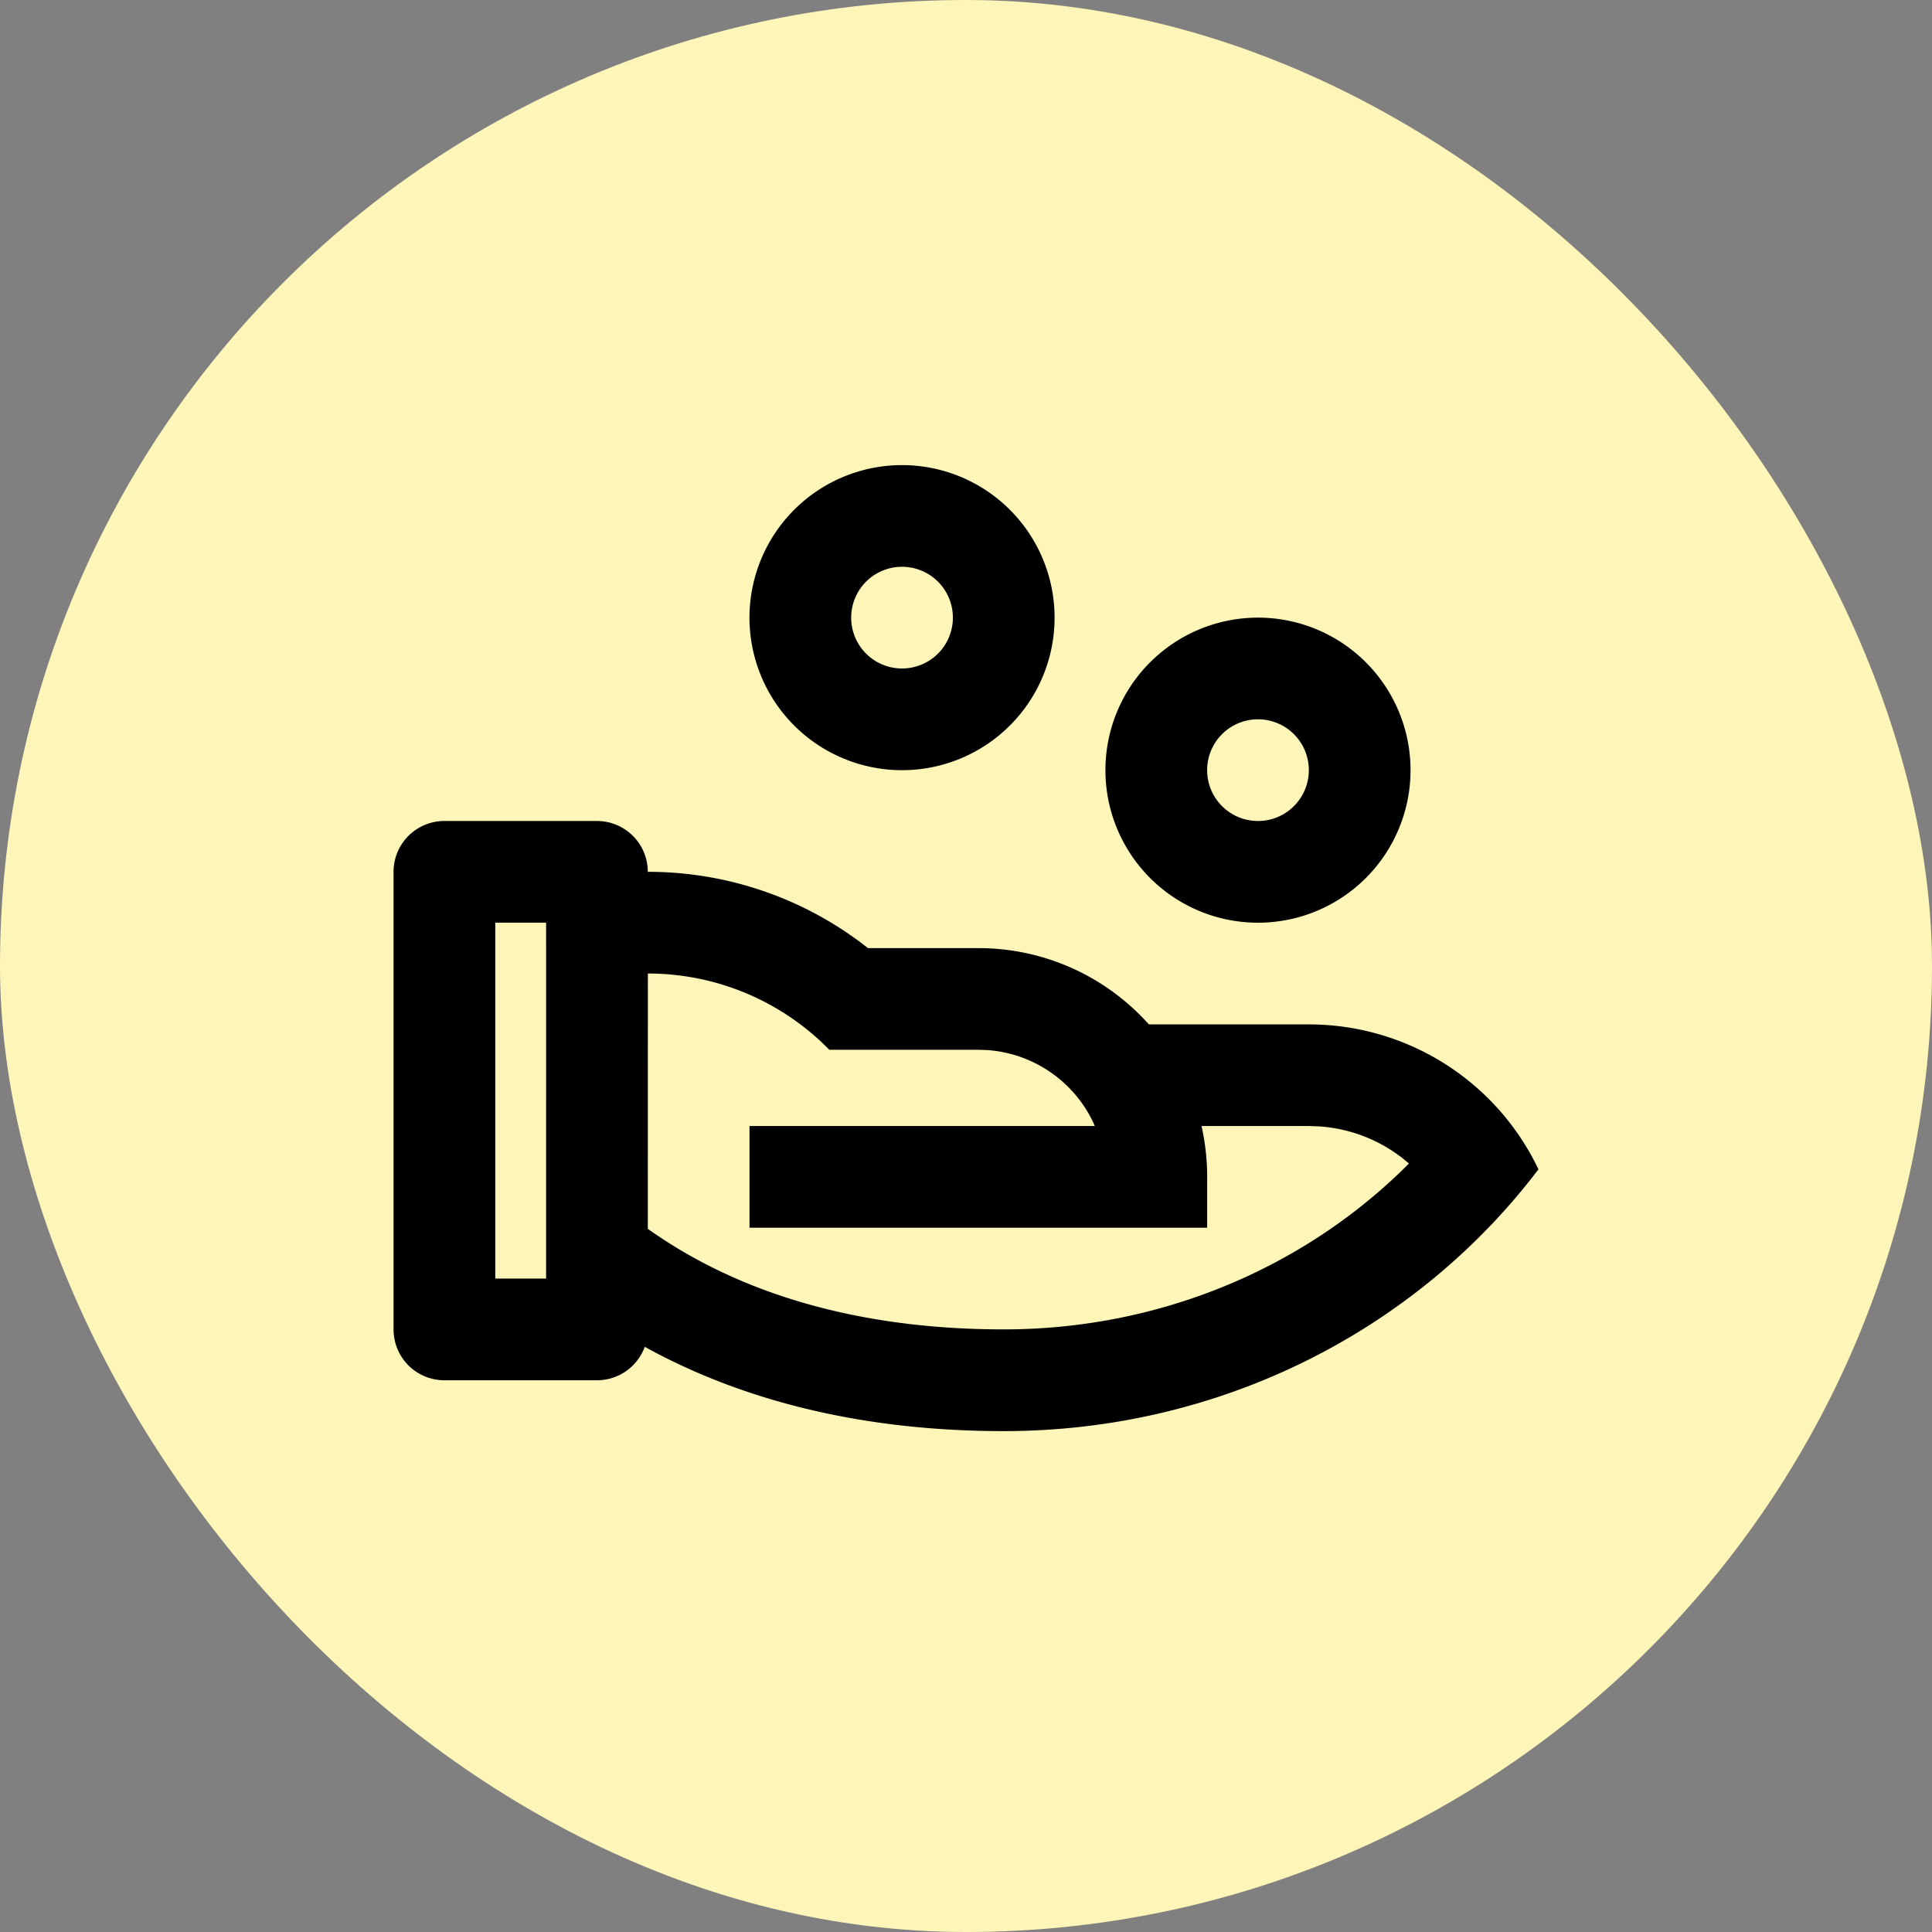
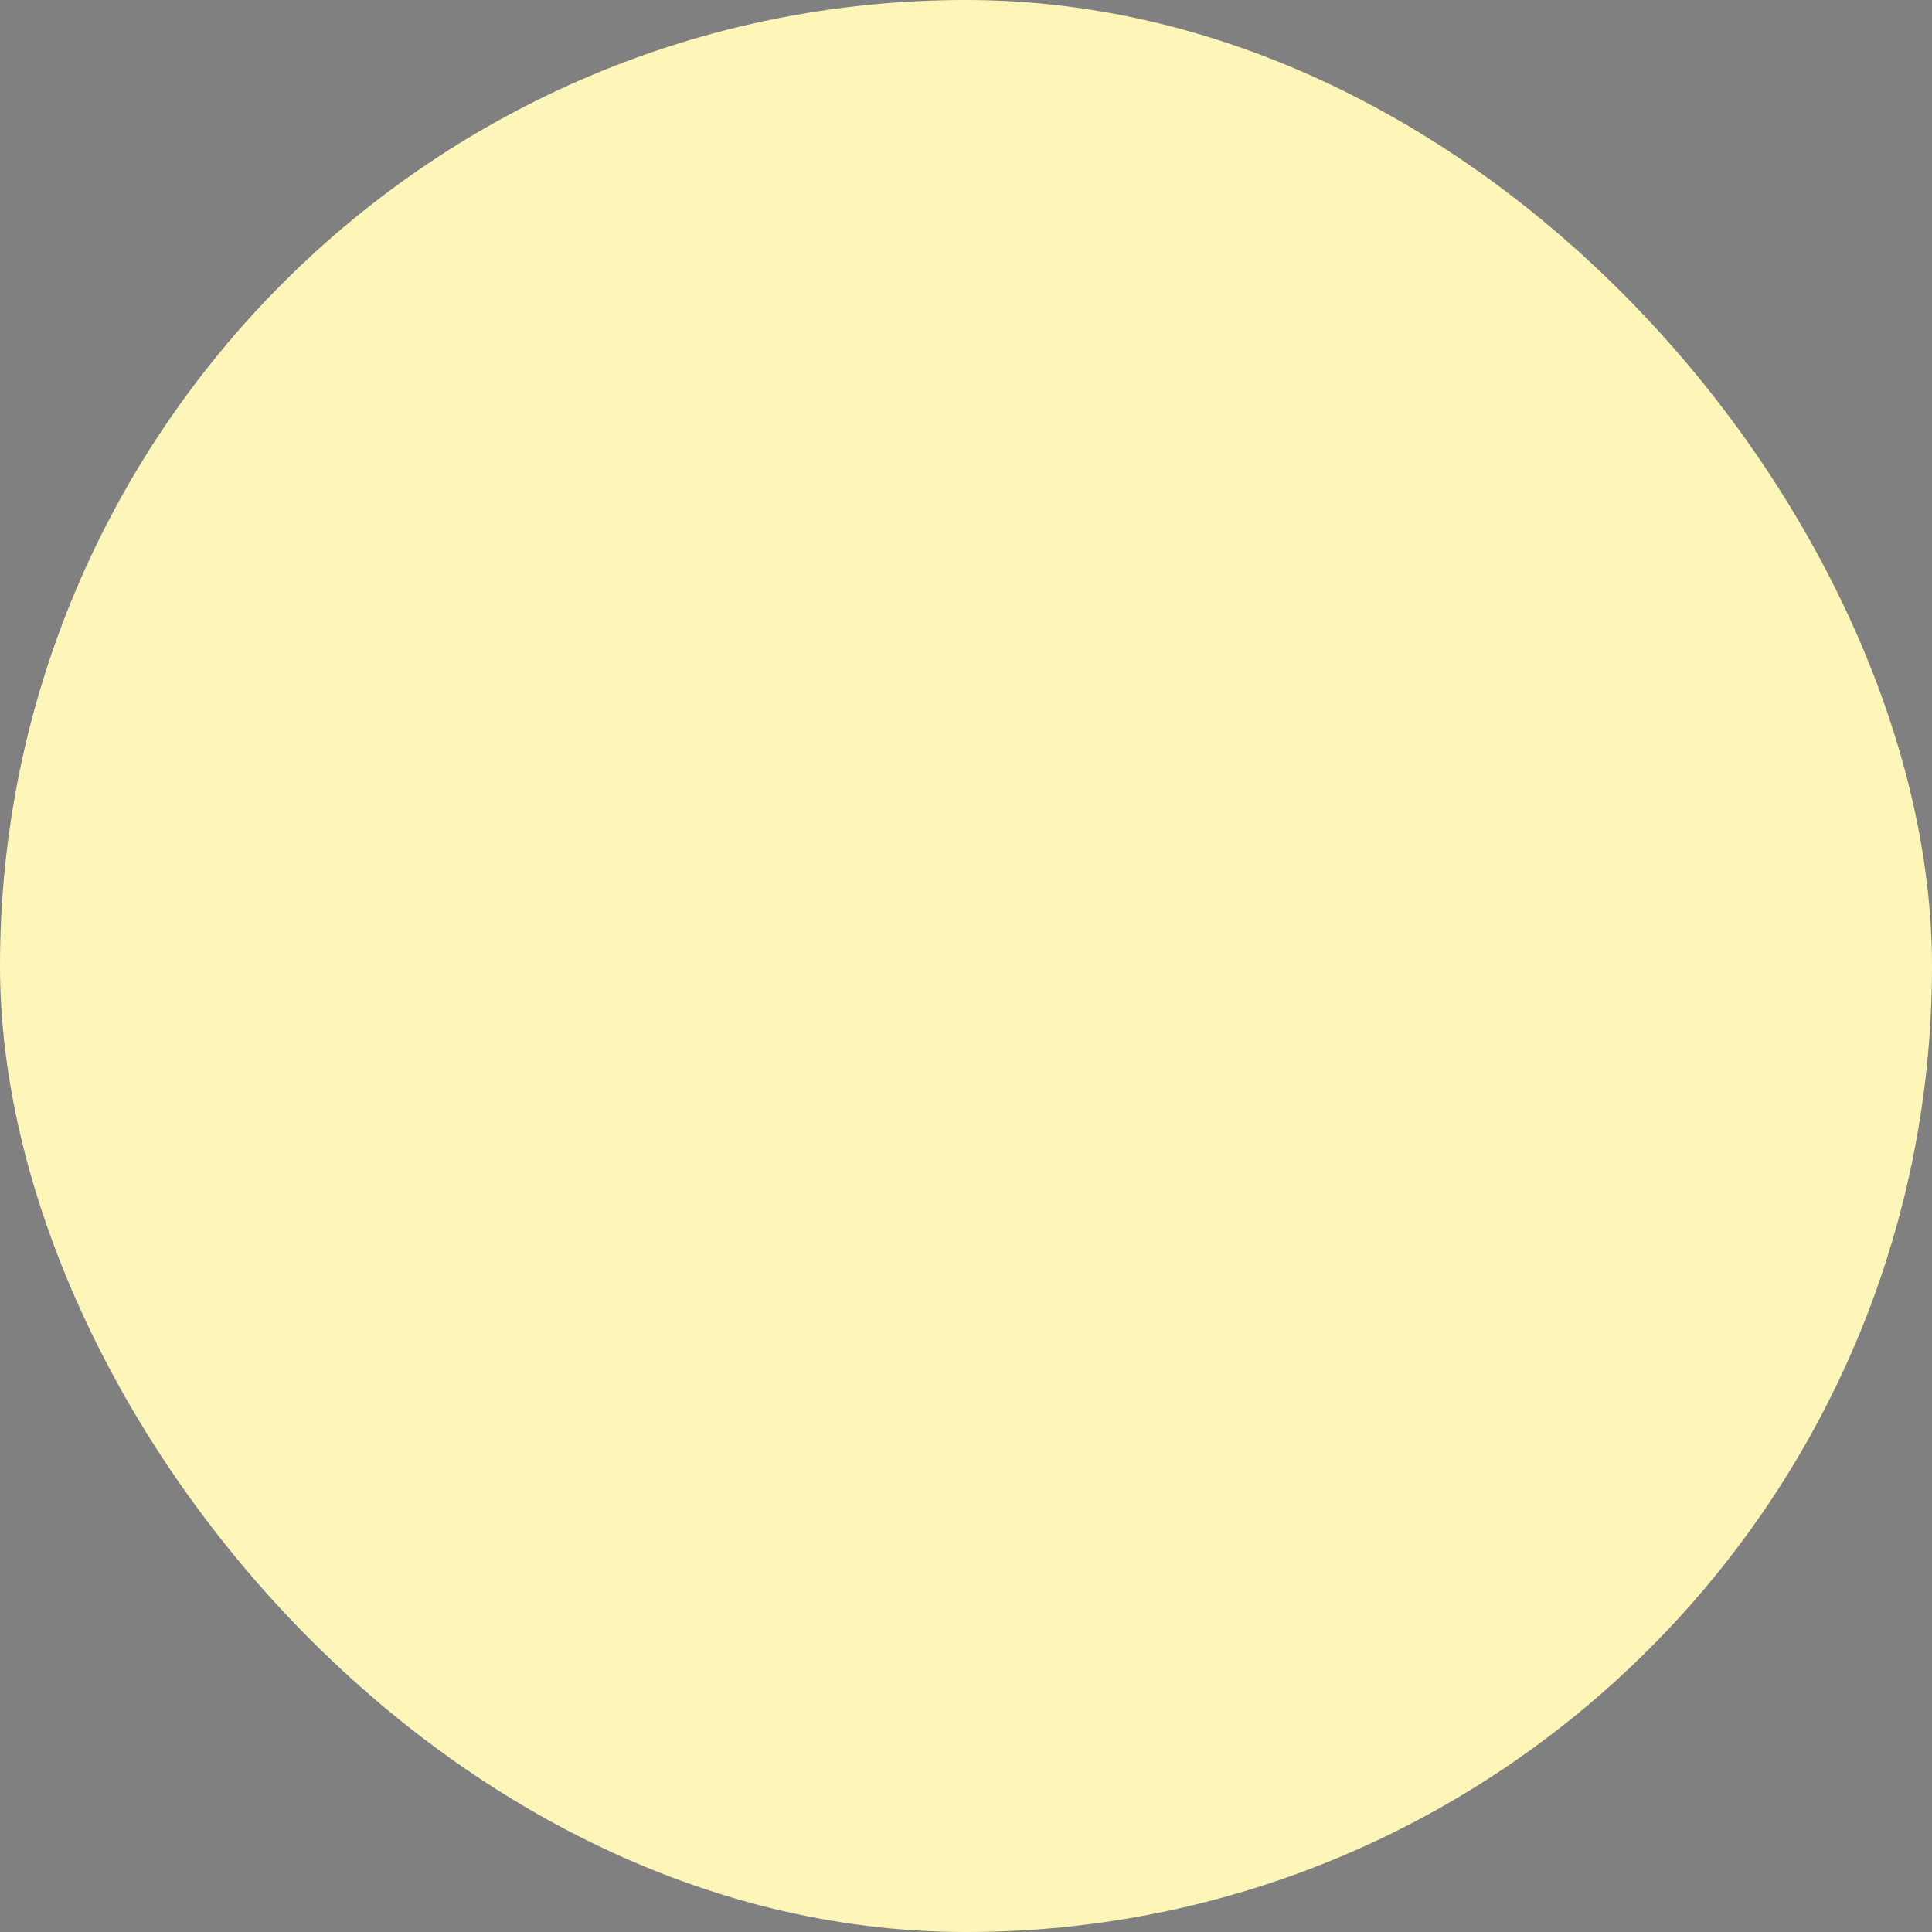
<svg xmlns="http://www.w3.org/2000/svg" width="54" height="54" fill="none">
  <rect width="100%" height="100%" fill="#808080" stroke="none" />
  <rect width="54" height="54" rx="27" fill="#fdf6b8" />
-   <path d="M16.685 22.947a1.42 1.42 0 0 1 1.421 1.421c2.233-.003 4.401.748 6.154 2.132h3.084a6.38 6.38 0 0 1 4.767 2.132h4.471c1.343 0 2.659.38 3.795 1.097S42.423 31.47 43 32.683C39.639 37.118 34.197 40 28.055 40c-3.965 0-7.319-.857-10.034-2.356a1.42 1.42 0 0 1-1.336.935h-4.264A1.42 1.42 0 0 1 11 37.158V24.368a1.42 1.42 0 0 1 1.421-1.421h4.264zm1.423 4.263l-.001 7.137.064.045c2.551 1.791 5.874 2.765 9.885 2.765 4.269 0 8.242-1.643 11.135-4.448l.189-.189-.171-.142c-.671-.526-1.485-.837-2.335-.895l-.291-.01h-3c.102.458.158.932.158 1.421v1.421H20.949v-2.842l9.65-.001-.048-.111c-.272-.569-.691-1.055-1.214-1.409s-1.13-.562-1.759-.603l-.233-.007H23.18c-.66-.675-1.449-1.212-2.32-1.578s-1.806-.554-2.751-.554h-.001zm-2.844-1.421h-1.421v9.947h1.421V25.79zm19.897-8.526c1.131 0 2.215.449 3.015 1.249s1.249 1.884 1.249 3.014-.449 2.215-1.249 3.015-1.884 1.249-3.015 1.249-2.215-.449-3.015-1.249-1.249-1.884-1.249-3.015.449-2.215 1.249-3.014 1.884-1.249 3.015-1.249zm0 2.842a1.42 1.42 0 0 0-1.421 1.421 1.42 1.42 0 0 0 1.421 1.421 1.42 1.42 0 0 0 1.421-1.421 1.42 1.42 0 0 0-1.421-1.421zM25.212 13c1.131 0 2.215.449 3.015 1.249s1.249 1.884 1.249 3.015-.449 2.215-1.249 3.014-1.884 1.249-3.015 1.249-2.215-.449-3.015-1.249-1.249-1.884-1.249-3.014.449-2.215 1.249-3.015S24.081 13 25.212 13zm0 2.842a1.42 1.42 0 0 0-1.421 1.421 1.42 1.42 0 0 0 1.421 1.421 1.42 1.42 0 0 0 1.421-1.421 1.42 1.42 0 0 0-1.421-1.421z" fill="#000" />
</svg>